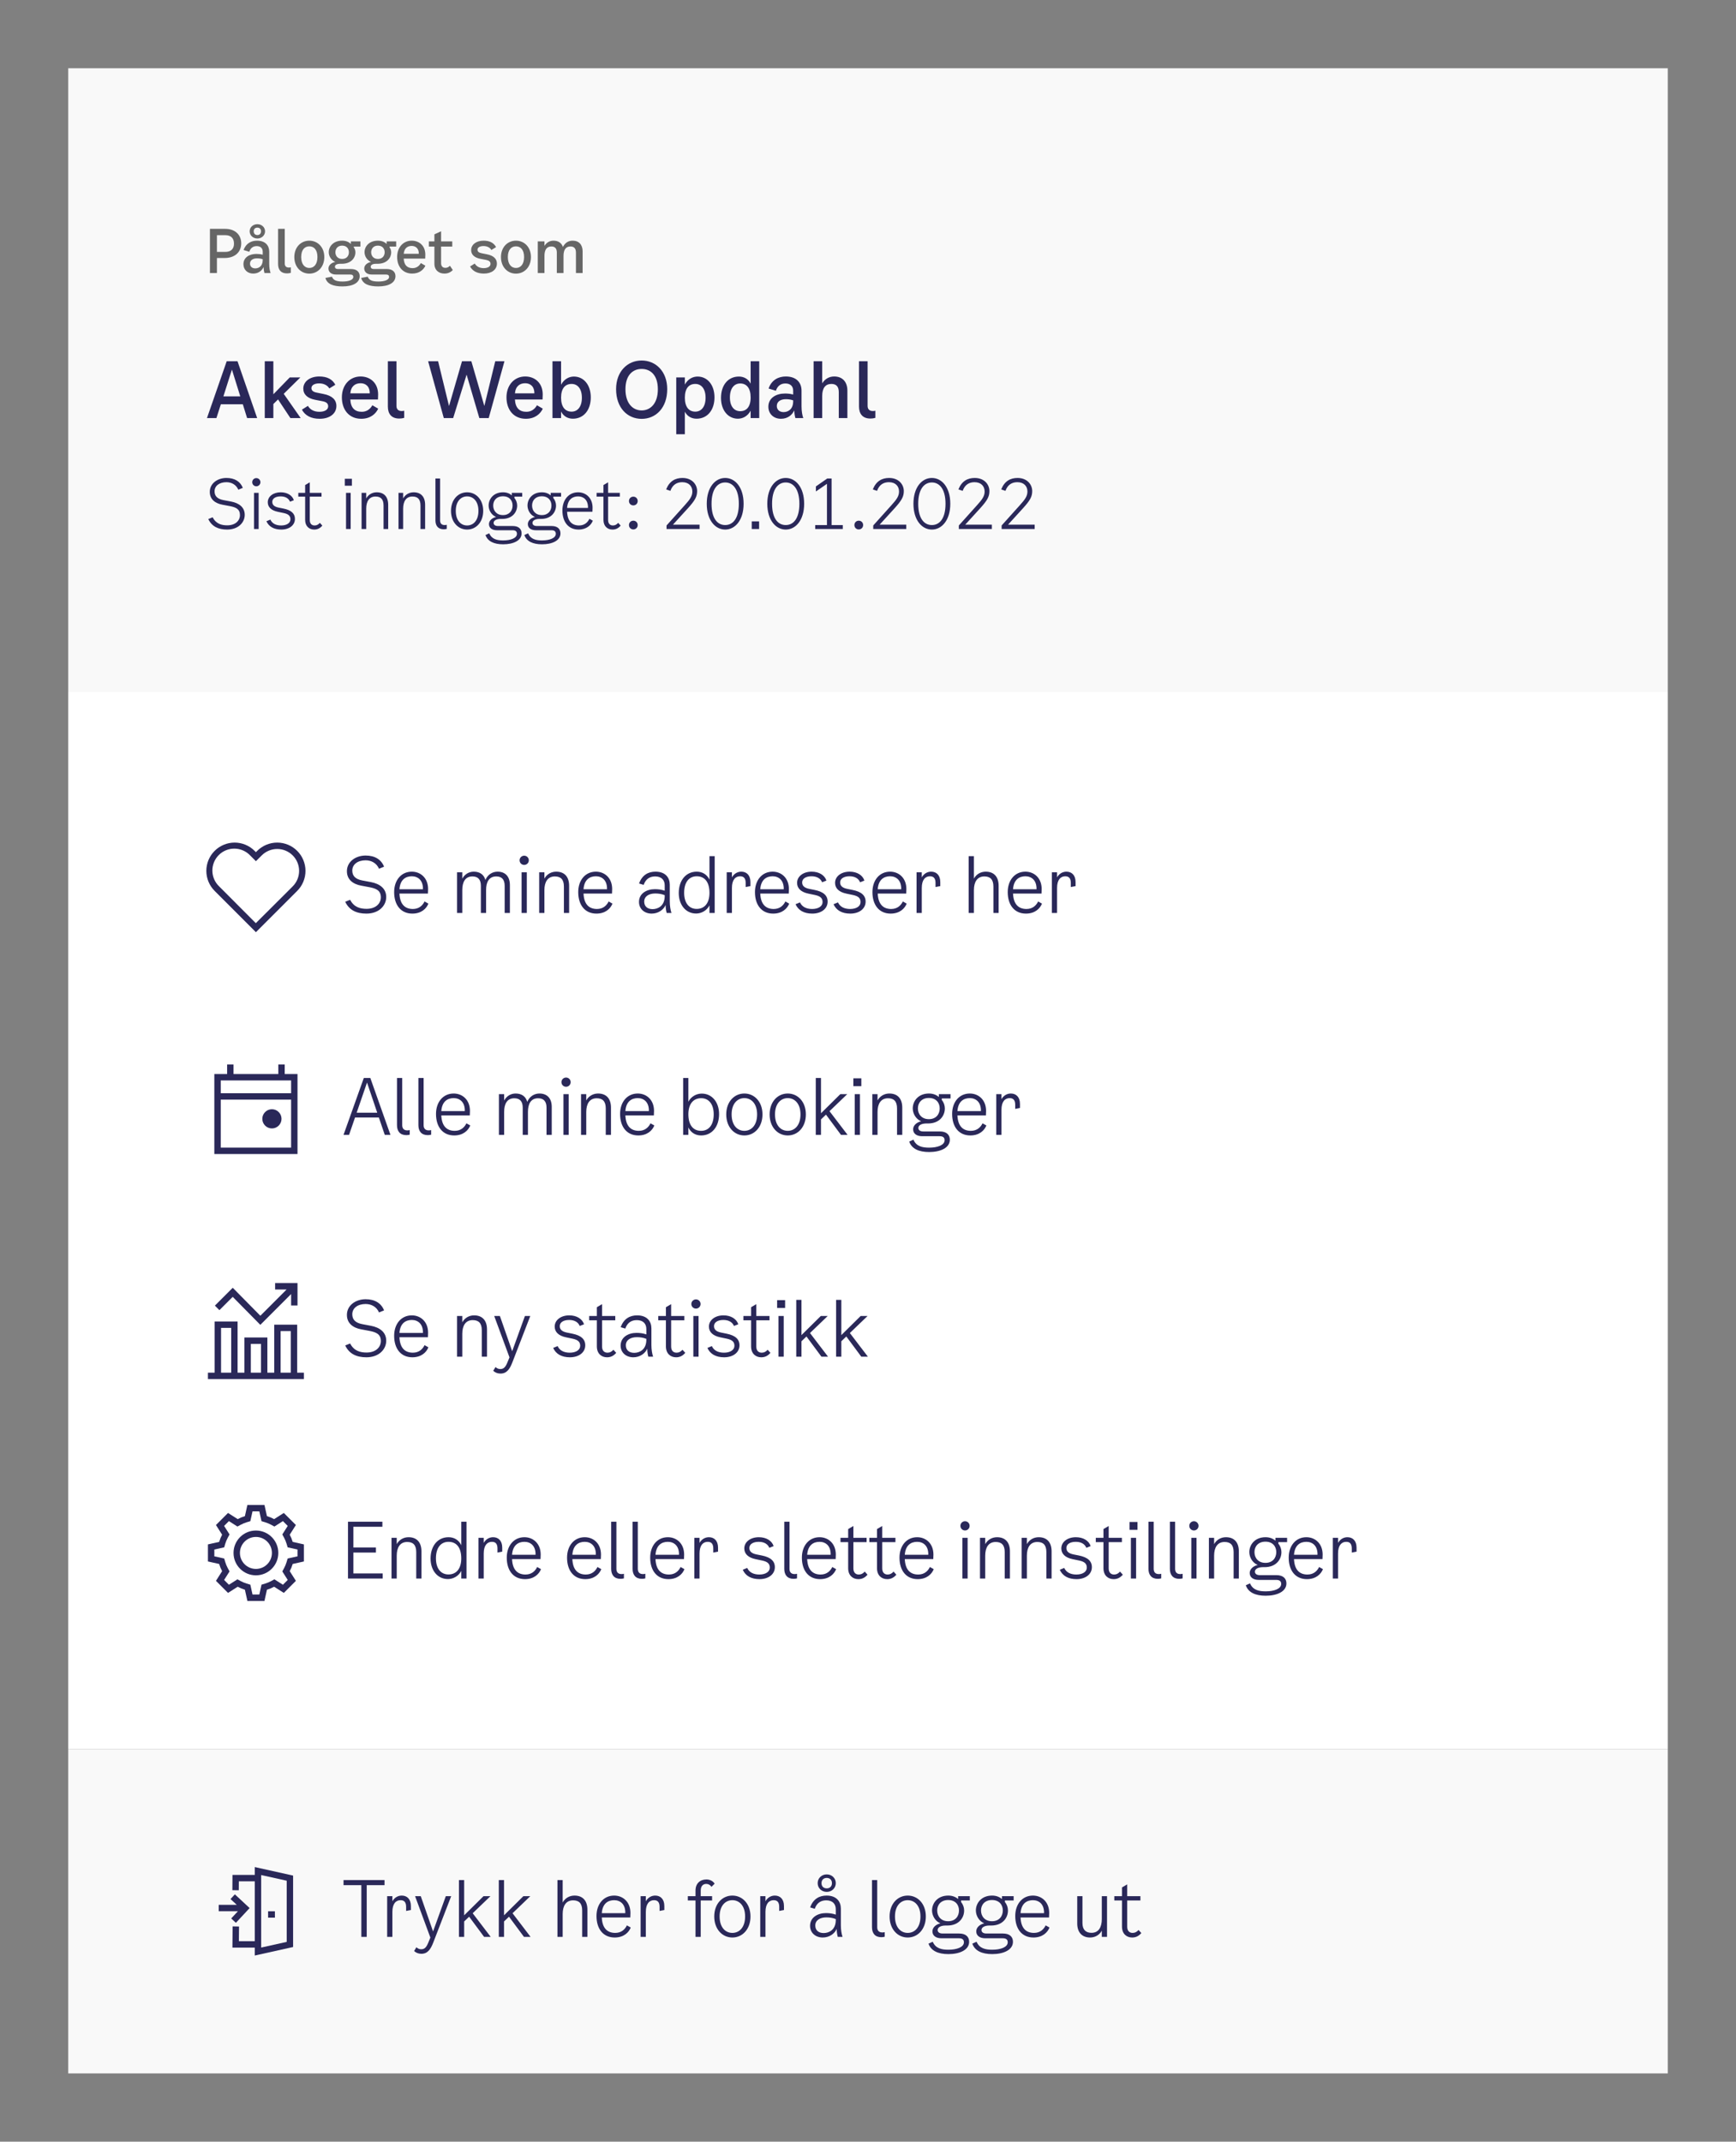
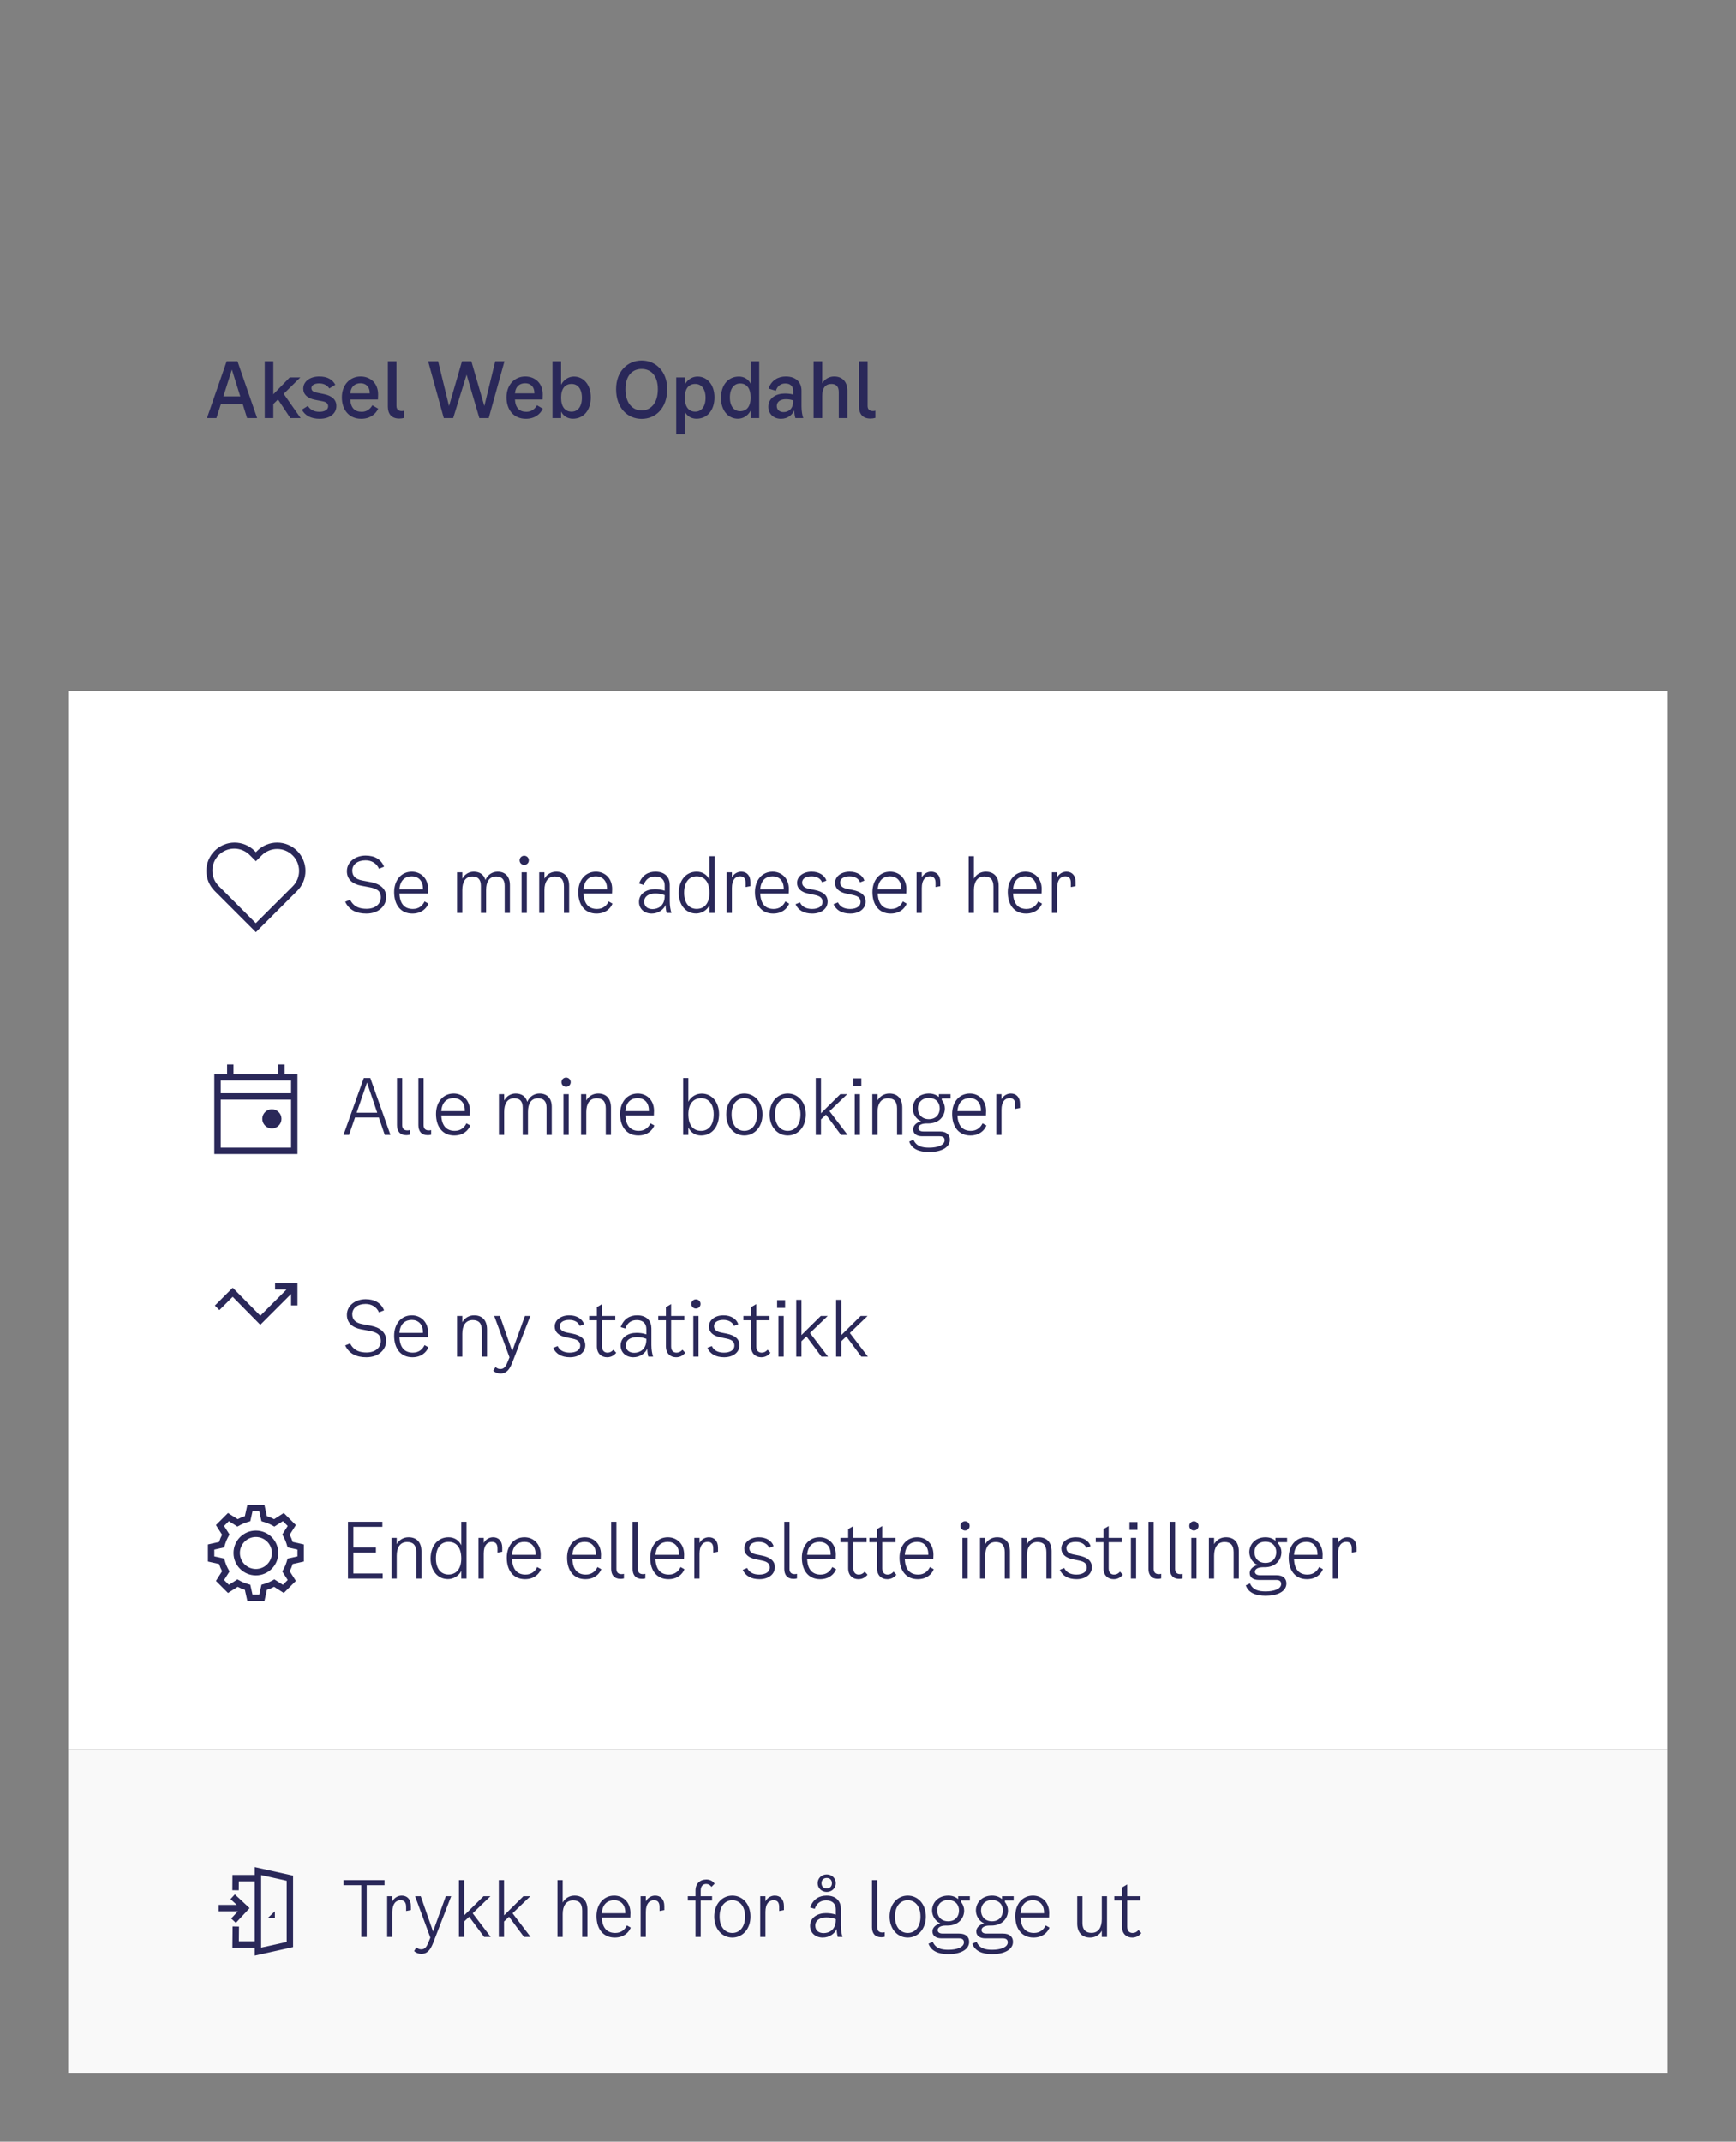
<svg xmlns="http://www.w3.org/2000/svg" width="407" height="502" viewBox="0 0 407 502" fill="none">
  <rect x="0" y="0" width="407" height="502" fill="#808080" stroke="none" />
-   <rect width="375" height="146" transform="translate(16 16)" fill="#F9F9F9" />
-   <path d="M52.774 53.64C55.112 53.64 56.554 55.012 56.554 57.056C56.554 59.1 55.042 60.472 52.69 60.472H50.856V64H49.218V53.64H52.774ZM52.83 59.044C54.118 59.044 54.86 58.358 54.86 57.112C54.86 55.81 54.118 55.124 52.816 55.124H50.856V59.044H52.83ZM60.335 55.908C59.355 55.908 58.529 55.194 58.529 54.214C58.529 53.248 59.355 52.548 60.335 52.548C61.329 52.548 62.141 53.248 62.141 54.214C62.141 55.194 61.329 55.908 60.335 55.908ZM60.335 53.36C59.845 53.36 59.481 53.64 59.481 54.214C59.481 54.788 59.845 55.096 60.335 55.096C60.825 55.096 61.189 54.788 61.189 54.214C61.189 53.64 60.825 53.36 60.335 53.36ZM63.443 64H62.001C61.889 63.622 61.819 63.174 61.791 62.6C61.441 63.37 60.657 64.126 59.369 64.126C58.025 64.126 57.073 63.216 57.073 61.928C57.073 60.318 58.501 59.52 60.097 59.52C60.601 59.52 61.077 59.562 61.595 59.702V59.002C61.595 58.204 61.091 57.686 60.181 57.686C59.327 57.686 58.725 58.148 58.445 59.016L57.115 58.61C57.647 57.042 58.921 56.412 60.251 56.412C62.225 56.412 63.121 57.574 63.121 58.988V61.858C63.121 62.74 63.261 63.524 63.443 64ZM61.595 60.934V60.766C61.147 60.612 60.713 60.556 60.251 60.556C59.327 60.556 58.613 60.976 58.613 61.788C58.613 62.474 59.103 62.908 59.845 62.908C60.601 62.908 61.595 62.46 61.595 60.934ZM68.177 63.958C67.883 64.042 67.589 64.084 67.281 64.084C65.867 64.084 65.195 63.244 65.195 61.886V53.64H66.763V61.774C66.763 62.418 67.141 62.712 67.715 62.712C67.855 62.712 68.009 62.698 68.177 62.656V63.958ZM72.518 64.14C70.586 64.14 69.004 62.628 69.004 60.248C69.004 57.924 70.572 56.412 72.518 56.412C74.464 56.412 76.032 57.924 76.032 60.248C76.032 62.628 74.45 64.14 72.518 64.14ZM72.518 62.81C73.568 62.81 74.422 61.998 74.422 60.248C74.422 58.484 73.554 57.742 72.518 57.742C71.482 57.742 70.614 58.484 70.614 60.248C70.614 61.998 71.482 62.81 72.518 62.81ZM84.499 57.798H82.945V57.966C83.197 58.316 83.323 58.722 83.323 59.142C83.323 60.486 82.287 61.83 80.131 61.83H79.767C79.011 61.83 78.521 62.082 78.521 62.53C78.521 62.838 78.759 63.062 79.235 63.062H82.329C83.603 63.062 84.331 63.72 84.331 64.728C84.331 66.254 82.777 67.136 80.299 67.136C78.129 67.136 76.673 66.59 76.295 65.148L77.821 64.854C78.171 65.75 78.983 65.988 80.341 65.988C81.797 65.988 82.833 65.596 82.833 64.91C82.833 64.588 82.651 64.35 82.147 64.35H78.773C77.611 64.35 77.009 63.72 77.009 62.936C77.009 62.18 77.681 61.578 78.605 61.396C77.583 60.948 77.079 59.996 77.079 59.1C77.079 57.77 78.157 56.412 80.215 56.412C81.125 56.412 81.839 56.734 82.259 57.196V56.58H84.499V57.798ZM80.215 60.696C81.293 60.696 81.797 59.94 81.797 59.128C81.797 58.316 81.293 57.574 80.215 57.574C79.151 57.574 78.633 58.316 78.633 59.128C78.633 59.94 79.151 60.696 80.215 60.696ZM92.885 57.798H91.331V57.966C91.583 58.316 91.709 58.722 91.709 59.142C91.709 60.486 90.673 61.83 88.517 61.83H88.153C87.397 61.83 86.907 62.082 86.907 62.53C86.907 62.838 87.145 63.062 87.621 63.062H90.715C91.989 63.062 92.717 63.72 92.717 64.728C92.717 66.254 91.163 67.136 88.685 67.136C86.515 67.136 85.059 66.59 84.681 65.148L86.207 64.854C86.557 65.75 87.369 65.988 88.727 65.988C90.183 65.988 91.219 65.596 91.219 64.91C91.219 64.588 91.037 64.35 90.533 64.35H87.159C85.997 64.35 85.395 63.72 85.395 62.936C85.395 62.18 86.067 61.578 86.991 61.396C85.969 60.948 85.465 59.996 85.465 59.1C85.465 57.77 86.543 56.412 88.601 56.412C89.511 56.412 90.225 56.734 90.645 57.196V56.58H92.885V57.798ZM88.601 60.696C89.679 60.696 90.183 59.94 90.183 59.128C90.183 58.316 89.679 57.574 88.601 57.574C87.537 57.574 87.019 58.316 87.019 59.128C87.019 59.94 87.537 60.696 88.601 60.696ZM98.667 61.662L99.731 62.278C99.311 63.202 98.331 64.126 96.637 64.126C94.439 64.126 93.109 62.502 93.109 60.22C93.109 57.966 94.551 56.412 96.525 56.412C98.275 56.412 99.717 57.588 99.717 59.688L99.689 60.612H94.649C94.733 62.18 95.503 62.852 96.735 62.852C97.645 62.852 98.275 62.362 98.667 61.662ZM96.525 57.644C95.573 57.644 94.775 58.148 94.649 59.492H98.191C98.205 58.176 97.393 57.644 96.525 57.644ZM103.414 61.704C103.414 62.53 103.918 62.782 104.436 62.782C104.842 62.782 105.164 62.614 105.486 62.292L106.158 63.3C105.598 63.86 104.982 64.126 104.184 64.126C102.896 64.126 101.846 63.342 101.846 61.802V57.798H100.544V56.58H101.846V54.928L103.414 54.214V56.58H106.032V57.798H103.414V61.704ZM110.462 58.624C110.462 57.364 111.624 56.412 113.374 56.412C114.816 56.412 115.782 56.93 116.3 57.924L115.208 58.596C114.872 58.022 114.2 57.672 113.36 57.672C112.52 57.672 111.946 57.994 111.946 58.526C111.946 58.96 112.24 59.226 112.898 59.352L114.144 59.604C115.712 59.912 116.496 60.654 116.496 61.788C116.496 63.188 115.278 64.126 113.444 64.126C111.89 64.126 110.784 63.538 110.21 62.46L111.302 61.774C111.708 62.46 112.422 62.852 113.402 62.852C114.354 62.852 114.998 62.474 114.998 61.858C114.998 61.354 114.69 61.074 114.004 60.934L112.632 60.668C111.232 60.402 110.462 59.688 110.462 58.624ZM120.965 64.14C119.033 64.14 117.451 62.628 117.451 60.248C117.451 57.924 119.019 56.412 120.965 56.412C122.911 56.412 124.479 57.924 124.479 60.248C124.479 62.628 122.897 64.14 120.965 64.14ZM120.965 62.81C122.015 62.81 122.869 61.998 122.869 60.248C122.869 58.484 122.001 57.742 120.965 57.742C119.929 57.742 119.061 58.484 119.061 60.248C119.061 61.998 119.929 62.81 120.965 62.81ZM134.256 56.412C135.74 56.412 136.594 57.378 136.594 58.932V64H135.026V59.198C135.026 58.218 134.564 57.77 133.752 57.77C132.66 57.77 132.114 58.526 132.114 59.982V64H130.546V59.198C130.546 58.218 130.084 57.77 129.272 57.77C128.194 57.77 127.648 58.526 127.648 59.982V64H126.08V56.58H127.648V57.63C128.152 56.832 128.88 56.412 129.776 56.412C130.91 56.412 131.652 56.958 131.974 57.882C132.478 56.902 133.262 56.412 134.256 56.412Z" fill="#666666" />
  <path d="M57.936 98L56.928 94.76H51.78L50.736 98H48.522L53.148 84.68H55.686L60.294 98H57.936ZM52.374 92.906H56.334L54.372 86.624L52.374 92.906ZM68.085 98L65.186 93.626L64.088 94.706V98H62.072V84.68H64.088V92.42L67.941 88.46H70.424L66.519 92.312L70.496 98H68.085ZM71.107 91.088C71.107 89.468 72.601 88.244 74.851 88.244C76.705 88.244 77.947 88.91 78.613 90.188L77.209 91.052C76.777 90.314 75.913 89.864 74.833 89.864C73.753 89.864 73.015 90.278 73.015 90.962C73.015 91.52 73.393 91.862 74.239 92.024L75.841 92.348C77.857 92.744 78.865 93.698 78.865 95.156C78.865 96.956 77.299 98.162 74.941 98.162C72.943 98.162 71.521 97.406 70.783 96.02L72.187 95.138C72.709 96.02 73.627 96.524 74.887 96.524C76.111 96.524 76.939 96.038 76.939 95.246C76.939 94.598 76.543 94.238 75.661 94.058L73.897 93.716C72.097 93.374 71.107 92.456 71.107 91.088ZM87.297 94.994L88.665 95.786C88.125 96.974 86.865 98.162 84.687 98.162C81.861 98.162 80.151 96.074 80.151 93.14C80.151 90.242 82.005 88.244 84.543 88.244C86.793 88.244 88.647 89.756 88.647 92.456L88.611 93.644H82.131C82.239 95.66 83.229 96.524 84.813 96.524C85.983 96.524 86.793 95.894 87.297 94.994ZM84.543 89.828C83.319 89.828 82.293 90.476 82.131 92.204H86.685C86.703 90.512 85.659 89.828 84.543 89.828ZM94.767 97.946C94.389 98.054 94.011 98.108 93.615 98.108C91.797 98.108 90.933 97.028 90.933 95.282V84.68H92.949V95.138C92.949 95.966 93.435 96.344 94.173 96.344C94.353 96.344 94.551 96.326 94.767 96.272V97.946ZM116.107 84.68H118.267L114.577 98H112.381L109.393 87.812L106.243 98H104.047L100.375 84.68H102.715L105.271 95.174L108.313 84.68H110.509L113.551 95.156L116.107 84.68ZM125.889 94.994L127.257 95.786C126.717 96.974 125.457 98.162 123.279 98.162C120.453 98.162 118.743 96.074 118.743 93.14C118.743 90.242 120.597 88.244 123.135 88.244C125.385 88.244 127.239 89.756 127.239 92.456L127.203 93.644H120.723C120.831 95.66 121.821 96.524 123.405 96.524C124.575 96.524 125.385 95.894 125.889 94.994ZM123.135 89.828C121.911 89.828 120.885 90.476 120.723 92.204H125.277C125.295 90.512 124.251 89.828 123.135 89.828ZM134.548 88.262C136.852 88.262 138.508 90.224 138.508 93.14C138.508 96.128 136.834 98.144 134.314 98.144C133.216 98.144 132.154 97.658 131.542 96.47V98H129.526V84.68H131.542V90.17C132.28 88.82 133.45 88.262 134.548 88.262ZM134.008 96.488C135.394 96.488 136.42 95.372 136.42 93.23C136.42 91.088 135.394 89.99 134.008 89.99C132.532 89.99 131.542 90.998 131.542 93.212C131.542 95.426 132.532 96.488 134.008 96.488ZM150.434 98.18C147.122 98.18 144.44 95.624 144.44 91.214C144.44 87.056 147.122 84.5 150.434 84.5C153.746 84.5 156.428 87.056 156.428 91.214C156.428 95.624 153.746 98.18 150.434 98.18ZM150.434 96.2C152.486 96.2 154.232 94.598 154.232 91.232C154.232 87.956 152.54 86.48 150.434 86.48C148.328 86.48 146.636 87.956 146.636 91.232C146.636 94.598 148.382 96.2 150.434 96.2ZM163.549 88.262C165.853 88.262 167.509 90.224 167.509 93.14C167.509 96.128 165.835 98.144 163.315 98.144C162.235 98.144 161.173 97.676 160.561 96.506V101.78H158.545V88.46H160.561V90.134C161.299 88.802 162.451 88.262 163.549 88.262ZM163.009 96.488C164.395 96.488 165.421 95.372 165.421 93.23C165.421 91.088 164.395 89.99 163.009 89.99C161.533 89.99 160.561 90.998 160.561 93.212C160.561 95.426 161.533 96.488 163.009 96.488ZM175.984 84.68H178V98H175.984V96.272C175.246 97.604 174.094 98.144 172.996 98.144C170.692 98.144 169.036 96.164 169.036 93.266C169.036 90.26 170.71 88.262 173.23 88.262C174.31 88.262 175.39 88.748 175.984 89.918V84.68ZM173.536 96.38C174.994 96.38 175.984 95.39 175.984 93.158C175.984 90.944 175.012 89.882 173.536 89.882C172.15 89.882 171.124 90.998 171.124 93.158C171.124 95.3 172.15 96.38 173.536 96.38ZM188.331 98H186.477C186.333 97.514 186.243 96.938 186.207 96.2C185.757 97.19 184.749 98.162 183.093 98.162C181.365 98.162 180.141 96.992 180.141 95.336C180.141 93.266 181.977 92.24 184.029 92.24C184.677 92.24 185.289 92.294 185.955 92.474V91.574C185.955 90.548 185.307 89.882 184.137 89.882C183.039 89.882 182.265 90.476 181.905 91.592L180.195 91.07C180.879 89.054 182.517 88.244 184.227 88.244C186.765 88.244 187.917 89.738 187.917 91.556V95.246C187.917 96.38 188.097 97.388 188.331 98ZM185.955 94.058V93.842C185.379 93.644 184.821 93.572 184.227 93.572C183.039 93.572 182.121 94.112 182.121 95.156C182.121 96.038 182.751 96.596 183.705 96.596C184.677 96.596 185.955 96.02 185.955 94.058ZM195.57 88.244C197.514 88.244 198.666 89.504 198.666 91.574V98H196.65V91.898C196.65 90.584 196.02 89.99 194.922 89.99C193.5 89.99 192.762 90.98 192.762 92.834V98H190.746V84.68H192.762V89.846C193.41 88.82 194.382 88.244 195.57 88.244ZM205.226 97.946C204.848 98.054 204.47 98.108 204.074 98.108C202.256 98.108 201.392 97.028 201.392 95.282V84.68H203.408V95.138C203.408 95.966 203.894 96.344 204.632 96.344C204.812 96.344 205.01 96.326 205.226 96.272V97.946Z" fill="#2A2859" />
-   <path d="M49.184 115.296C49.184 113.312 50.992 112.032 53.088 112.032C55.024 112.032 56.336 112.864 56.928 114.352L55.872 114.784C55.392 113.648 54.32 113.024 53.088 113.024C51.456 113.024 50.304 113.856 50.304 115.168C50.304 116.272 50.96 116.944 52.352 117.216L54.208 117.568C56.032 117.92 57.376 118.896 57.376 120.672C57.376 122.496 55.84 124.128 53.248 124.128C51.2 124.128 49.664 123.424 48.832 121.664L49.856 121.248C50.656 122.816 51.984 123.136 53.28 123.136C55.216 123.136 56.256 122.016 56.256 120.736C56.256 119.312 55.296 118.896 53.856 118.624L52.16 118.304C50.512 118 49.184 117.088 49.184 115.296ZM60.095 113.984C59.567 113.984 59.135 113.568 59.135 113.024C59.135 112.48 59.567 112.064 60.095 112.064C60.623 112.064 61.055 112.48 61.055 113.024C61.055 113.568 60.623 113.984 60.095 113.984ZM59.551 124V115.52H60.639V124H59.551ZM62.779 117.728C62.779 116.384 64.043 115.392 65.819 115.392C67.355 115.392 68.539 116.128 68.891 117.248L67.995 117.6C67.659 116.784 66.875 116.352 65.787 116.352C64.603 116.352 63.835 116.848 63.835 117.632C63.835 118.336 64.299 118.768 65.307 118.976L66.427 119.2C68.283 119.568 69.147 120.368 69.147 121.632C69.147 123.104 67.835 124.128 65.947 124.128C64.235 124.128 63.035 123.456 62.459 122.176L63.387 121.792C63.787 122.688 64.667 123.168 65.915 123.168C67.227 123.168 68.091 122.592 68.091 121.728C68.091 120.928 67.643 120.496 66.523 120.256L65.147 119.968C63.595 119.648 62.779 118.864 62.779 117.728ZM72.628 121.888C72.628 122.88 73.22 123.168 73.748 123.168C74.26 123.168 74.596 122.976 74.996 122.56L75.572 123.2C75.012 123.856 74.404 124.128 73.652 124.128C72.5 124.128 71.54 123.36 71.54 121.856V116.416H69.94V115.52H71.54V113.696L72.628 113.056V115.52H75.38V116.416H72.628V121.888ZM80.838 112.224H82.502V113.856H80.838V112.224ZM81.126 124V115.52H82.214V124H81.126ZM88.322 115.392C90.018 115.392 91.01 116.432 91.01 118.336V124H89.922V118.496C89.922 116.96 89.218 116.384 88.034 116.384C86.546 116.384 85.858 117.536 85.858 119.232V124H84.77V115.52H85.858V116.832C86.37 115.904 87.298 115.392 88.322 115.392ZM96.981 115.392C98.677 115.392 99.669 116.432 99.669 118.336V124H98.581V118.496C98.581 116.96 97.877 116.384 96.693 116.384C95.205 116.384 94.517 117.536 94.517 119.232V124H93.429V115.52H94.517V116.832C95.029 115.904 95.957 115.392 96.981 115.392ZM104.745 123.968C104.489 124.032 104.281 124.064 104.041 124.064C102.713 124.064 102.089 123.232 102.089 121.984V112.16H103.177V121.984C103.177 122.704 103.561 123.072 104.233 123.072C104.409 123.072 104.585 123.056 104.745 123.008V123.968ZM109.511 124.128C107.415 124.128 105.735 122.4 105.735 119.744C105.735 117.12 107.399 115.392 109.511 115.392C111.623 115.392 113.287 117.12 113.287 119.744C113.287 122.4 111.607 124.128 109.511 124.128ZM109.511 123.168C110.967 123.168 112.167 122.016 112.167 119.744C112.167 117.488 110.951 116.352 109.511 116.352C108.071 116.352 106.855 117.488 106.855 119.744C106.855 122.016 108.055 123.168 109.511 123.168ZM122.43 116.416H120.606V116.72C121.022 117.232 121.246 117.872 121.246 118.496C121.246 120.048 120.126 121.632 117.742 121.632H117.374C116.414 121.632 115.726 122 115.726 122.56C115.726 122.992 116.062 123.296 116.766 123.296H120.206C121.582 123.296 122.286 123.968 122.286 125.024C122.286 126.704 120.35 127.584 117.966 127.584C115.822 127.584 114.334 126.896 113.822 125.408L114.702 125.008C115.294 126.4 116.542 126.672 117.966 126.672C119.726 126.672 121.198 126.144 121.198 125.12C121.198 124.64 120.942 124.288 120.174 124.288H116.526C115.342 124.288 114.638 123.728 114.638 122.848C114.638 122.096 115.262 121.44 116.302 121.168C115.182 120.72 114.558 119.536 114.558 118.496C114.558 116.976 115.694 115.392 117.934 115.392C118.814 115.392 119.486 115.68 119.998 116.112V115.52H122.43V116.416ZM117.918 120.736C119.422 120.736 120.174 119.696 120.174 118.496C120.174 117.312 119.422 116.32 117.918 116.32C116.398 116.32 115.63 117.328 115.63 118.496C115.63 119.68 116.398 120.736 117.918 120.736ZM131.542 116.416H129.718V116.72C130.134 117.232 130.358 117.872 130.358 118.496C130.358 120.048 129.238 121.632 126.854 121.632H126.486C125.526 121.632 124.838 122 124.838 122.56C124.838 122.992 125.174 123.296 125.878 123.296H129.318C130.694 123.296 131.398 123.968 131.398 125.024C131.398 126.704 129.462 127.584 127.078 127.584C124.934 127.584 123.446 126.896 122.934 125.408L123.814 125.008C124.406 126.4 125.654 126.672 127.078 126.672C128.838 126.672 130.31 126.144 130.31 125.12C130.31 124.64 130.054 124.288 129.286 124.288H125.638C124.454 124.288 123.75 123.728 123.75 122.848C123.75 122.096 124.374 121.44 125.414 121.168C124.294 120.72 123.67 119.536 123.67 118.496C123.67 116.976 124.806 115.392 127.046 115.392C127.926 115.392 128.598 115.68 129.11 116.112V115.52H131.542V116.416ZM127.03 120.736C128.534 120.736 129.286 119.696 129.286 118.496C129.286 117.312 128.534 116.32 127.03 116.32C125.51 116.32 124.742 117.328 124.742 118.496C124.742 119.68 125.51 120.736 127.03 120.736ZM138.19 121.6L138.99 122.048C138.59 123.072 137.534 124.128 135.646 124.128C133.262 124.128 131.854 122.352 131.854 119.648C131.854 117.168 133.326 115.392 135.534 115.392C137.358 115.392 138.926 116.704 138.926 119.008L138.894 119.952H132.958C133.054 122.208 134.126 123.168 135.758 123.168C137.038 123.168 137.79 122.432 138.19 121.6ZM135.534 116.352C134.254 116.352 133.102 117.04 132.958 119.056H137.854C137.902 117.152 136.782 116.352 135.534 116.352ZM142.566 121.888C142.566 122.88 143.158 123.168 143.686 123.168C144.198 123.168 144.534 122.976 144.934 122.56L145.51 123.2C144.95 123.856 144.342 124.128 143.59 124.128C142.438 124.128 141.478 123.36 141.478 121.856V116.416H139.878V115.52H141.478V113.696L142.566 113.056V115.52H145.318V116.416H142.566V121.888ZM148.482 118.464C147.906 118.464 147.458 118.032 147.458 117.44C147.458 116.848 147.906 116.416 148.482 116.416C149.058 116.416 149.506 116.848 149.506 117.44C149.506 118.032 149.058 118.464 148.482 118.464ZM148.482 124.096C147.906 124.096 147.458 123.664 147.458 123.072C147.458 122.48 147.906 122.048 148.482 122.048C149.058 122.048 149.506 122.48 149.506 123.072C149.506 123.664 149.058 124.096 148.482 124.096ZM157.775 122.976H164.015V124H156.271V123.168L160.527 118.432C161.791 117.04 162.319 116.272 162.319 115.2C162.319 114 161.519 113.024 159.951 113.024C158.735 113.024 157.695 113.568 157.167 115.056L156.175 114.72C156.943 112.768 158.319 112.032 159.999 112.032C162.287 112.032 163.439 113.6 163.439 115.104C163.439 116.416 162.943 117.296 161.279 119.136L157.775 122.976ZM170.017 124.128C167.681 124.128 165.697 121.92 165.697 118.08C165.697 114.24 167.665 112.032 170.017 112.032C172.369 112.032 174.337 114.24 174.337 118.08C174.337 121.92 172.353 124.128 170.017 124.128ZM170.017 123.072C171.777 123.072 173.217 121.616 173.217 118.08C173.217 114.624 171.793 113.088 170.017 113.088C168.241 113.088 166.817 114.624 166.817 118.08C166.817 121.616 168.257 123.072 170.017 123.072ZM176.243 122.208H177.971V124H176.243V122.208ZM184.211 124.128C181.875 124.128 179.891 121.92 179.891 118.08C179.891 114.24 181.859 112.032 184.211 112.032C186.563 112.032 188.531 114.24 188.531 118.08C188.531 121.92 186.547 124.128 184.211 124.128ZM184.211 123.072C185.971 123.072 187.411 121.616 187.411 118.08C187.411 114.624 185.987 113.088 184.211 113.088C182.435 113.088 181.011 114.624 181.011 118.08C181.011 121.616 182.451 123.072 184.211 123.072ZM194.965 123.072H197.589V124H191.125V123.072H193.877V113.408L191.285 115.2V114.016L193.941 112.16H194.965V123.072ZM201.335 124.096C200.759 124.096 200.311 123.664 200.311 123.072C200.311 122.48 200.759 122.048 201.335 122.048C201.911 122.048 202.359 122.48 202.359 123.072C202.359 123.664 201.911 124.096 201.335 124.096ZM206.231 122.976H212.471V124H204.727V123.168L208.983 118.432C210.247 117.04 210.775 116.272 210.775 115.2C210.775 114 209.975 113.024 208.407 113.024C207.191 113.024 206.151 113.568 205.623 115.056L204.631 114.72C205.399 112.768 206.775 112.032 208.455 112.032C210.743 112.032 211.895 113.6 211.895 115.104C211.895 116.416 211.399 117.296 209.735 119.136L206.231 122.976ZM218.473 124.128C216.137 124.128 214.153 121.92 214.153 118.08C214.153 114.24 216.121 112.032 218.473 112.032C220.825 112.032 222.793 114.24 222.793 118.08C222.793 121.92 220.809 124.128 218.473 124.128ZM218.473 123.072C220.233 123.072 221.673 121.616 221.673 118.08C221.673 114.624 220.249 113.088 218.473 113.088C216.697 113.088 215.273 114.624 215.273 118.08C215.273 121.616 216.713 123.072 218.473 123.072ZM226.299 122.976H232.539V124H224.795V123.168L229.051 118.432C230.315 117.04 230.843 116.272 230.843 115.2C230.843 114 230.043 113.024 228.475 113.024C227.259 113.024 226.219 113.568 225.691 115.056L224.699 114.72C225.467 112.768 226.843 112.032 228.523 112.032C230.811 112.032 231.963 113.6 231.963 115.104C231.963 116.416 231.467 117.296 229.803 119.136L226.299 122.976ZM236.334 122.976H242.574V124H234.83V123.168L239.086 118.432C240.35 117.04 240.878 116.272 240.878 115.2C240.878 114 240.078 113.024 238.51 113.024C237.294 113.024 236.254 113.568 235.726 115.056L234.734 114.72C235.502 112.768 236.878 112.032 238.558 112.032C240.846 112.032 241.998 113.6 241.998 115.104C241.998 116.416 241.502 117.296 239.838 119.136L236.334 122.976Z" fill="#2A2859" />
  <rect width="375" height="248" transform="translate(16 162)" fill="white" />
  <path d="M68.578 209.922L69.68 208.819C70.924 207.575 71.622 205.888 71.621 204.129C71.62 202.37 70.921 200.684 69.677 199.441C68.433 198.197 66.746 197.499 64.987 197.5C63.228 197.501 61.541 198.2 60.298 199.444L59.998 199.744L59.698 199.444C59.083 198.828 58.352 198.339 57.547 198.006C56.743 197.672 55.88 197.5 55.009 197.5C54.139 197.5 53.276 197.671 52.471 198.004C51.667 198.337 50.935 198.825 50.319 199.441C49.703 200.056 49.214 200.787 48.881 201.591C48.547 202.396 48.375 203.258 48.375 204.129C48.375 205 48.546 205.862 48.879 206.667C49.212 207.472 49.7 208.203 50.316 208.819L51.681 210.184L58.941 217.444L59.998 218.502L60.793 217.707L68.578 209.922ZM60.373 215.989L59.975 216.387L52.738 209.127L51.373 207.762C50.879 207.289 50.484 206.721 50.212 206.093C49.94 205.466 49.797 204.79 49.789 204.106C49.782 203.421 49.912 202.743 50.17 202.109C50.429 201.476 50.812 200.9 51.296 200.417C51.78 199.933 52.356 199.551 52.989 199.293C53.623 199.035 54.302 198.906 54.986 198.914C55.67 198.922 56.346 199.067 56.973 199.339C57.601 199.612 58.168 200.007 58.641 200.502L59.998 201.859L61.363 200.502C62.326 199.539 63.632 198.998 64.993 198.998C66.355 198.998 67.66 199.539 68.623 200.502C69.586 201.465 70.127 202.77 70.127 204.132C70.127 205.493 69.586 206.799 68.623 207.762L67.258 209.127L66.861 209.524L60.373 215.989Z" fill="#2A2859" />
  <path d="M81.332 204.208C81.332 201.976 83.366 200.536 85.724 200.536C87.902 200.536 89.378 201.472 90.044 203.146L88.856 203.632C88.316 202.354 87.11 201.652 85.724 201.652C83.888 201.652 82.592 202.588 82.592 204.064C82.592 205.306 83.33 206.062 84.896 206.368L86.984 206.764C89.036 207.16 90.548 208.258 90.548 210.256C90.548 212.308 88.82 214.144 85.904 214.144C83.6 214.144 81.872 213.352 80.936 211.372L82.088 210.904C82.988 212.668 84.482 213.028 85.94 213.028C88.118 213.028 89.288 211.768 89.288 210.328C89.288 208.726 88.208 208.258 86.588 207.952L84.68 207.592C82.826 207.25 81.332 206.224 81.332 204.208ZM99.536 211.3L100.436 211.804C99.986 212.956 98.798 214.144 96.674 214.144C93.992 214.144 92.408 212.146 92.408 209.104C92.408 206.314 94.064 204.316 96.548 204.316C98.6 204.316 100.364 205.792 100.364 208.384L100.328 209.446H93.65C93.758 211.984 94.964 213.064 96.8 213.064C98.24 213.064 99.086 212.236 99.536 211.3ZM96.548 205.396C95.108 205.396 93.812 206.17 93.65 208.438H99.158C99.212 206.296 97.952 205.396 96.548 205.396ZM116.661 204.316C118.479 204.316 119.541 205.468 119.541 207.448V214H118.317V207.628C118.317 206.08 117.579 205.432 116.337 205.432C114.663 205.432 113.961 206.728 113.961 208.636V214H112.737V207.628C112.737 206.08 111.999 205.432 110.757 205.432C109.083 205.432 108.381 206.728 108.381 208.636V214H107.157V204.46H108.381V205.954C108.957 204.892 109.965 204.316 111.081 204.316C112.503 204.316 113.457 205.018 113.799 206.26C114.339 205 115.437 204.316 116.661 204.316ZM122.897 202.732C122.303 202.732 121.817 202.264 121.817 201.652C121.817 201.04 122.303 200.572 122.897 200.572C123.491 200.572 123.977 201.04 123.977 201.652C123.977 202.264 123.491 202.732 122.897 202.732ZM122.285 214V204.46H123.509V214H122.285ZM130.405 204.316C132.313 204.316 133.429 205.486 133.429 207.628V214H132.205V207.808C132.205 206.08 131.413 205.432 130.081 205.432C128.407 205.432 127.633 206.728 127.633 208.636V214H126.409V204.46H127.633V205.936C128.209 204.892 129.253 204.316 130.405 204.316ZM142.692 211.3L143.592 211.804C143.142 212.956 141.954 214.144 139.83 214.144C137.148 214.144 135.564 212.146 135.564 209.104C135.564 206.314 137.22 204.316 139.704 204.316C141.756 204.316 143.52 205.792 143.52 208.384L143.484 209.446H136.806C136.914 211.984 138.12 213.064 139.956 213.064C141.396 213.064 142.242 212.236 142.692 211.3ZM139.704 205.396C138.264 205.396 136.968 206.17 136.806 208.438H142.314C142.368 206.296 141.108 205.396 139.704 205.396ZM157.423 214H156.307C156.163 213.478 156.055 212.848 156.055 212.128C155.569 213.244 154.327 214.144 152.779 214.144C151.087 214.144 149.809 213.046 149.809 211.408C149.809 209.446 151.573 208.42 153.535 208.42C154.309 208.42 155.065 208.51 155.839 208.78V207.52C155.839 206.278 155.083 205.432 153.607 205.432C152.419 205.432 151.411 205.954 150.907 207.412L149.827 207.088C150.547 205.072 152.005 204.316 153.679 204.316C156.037 204.316 157.027 205.738 157.027 207.376V211.3C157.027 212.38 157.207 213.352 157.423 214ZM155.839 210.04V209.824C155.101 209.518 154.345 209.428 153.607 209.428C152.167 209.428 151.033 210.076 151.033 211.336C151.033 212.488 151.843 213.1 152.995 213.1C154.237 213.1 155.839 212.362 155.839 210.04ZM166.334 200.68H167.558V214H166.334V212.218C165.704 213.442 164.444 214.126 163.202 214.126C160.772 214.126 159.134 212.092 159.134 209.32C159.134 206.386 160.79 204.316 163.346 204.316C164.678 204.316 165.758 204.982 166.334 206.188V200.68ZM163.328 213.046C165.236 213.046 166.334 211.624 166.334 209.284C166.334 206.8 165.254 205.396 163.346 205.396C161.564 205.396 160.394 206.764 160.394 209.266C160.394 211.678 161.564 213.046 163.328 213.046ZM173.794 204.316C175.036 204.316 175.936 205.144 175.936 206.764V207.7L174.82 207.916V206.98C174.82 206.026 174.496 205.396 173.524 205.396C172.426 205.396 171.598 206.206 171.598 208.132V214H170.374V204.46H171.598V205.648C172.102 204.748 172.948 204.316 173.794 204.316ZM184.126 211.3L185.026 211.804C184.576 212.956 183.388 214.144 181.264 214.144C178.582 214.144 176.998 212.146 176.998 209.104C176.998 206.314 178.654 204.316 181.138 204.316C183.19 204.316 184.954 205.792 184.954 208.384L184.918 209.446H178.24C178.348 211.984 179.554 213.064 181.39 213.064C182.83 213.064 183.676 212.236 184.126 211.3ZM181.138 205.396C179.698 205.396 178.402 206.17 178.24 208.438H183.748C183.802 206.296 182.542 205.396 181.138 205.396ZM186.873 206.944C186.873 205.432 188.295 204.316 190.293 204.316C192.021 204.316 193.353 205.144 193.749 206.404L192.741 206.8C192.363 205.882 191.481 205.396 190.257 205.396C188.925 205.396 188.061 205.954 188.061 206.836C188.061 207.628 188.583 208.114 189.717 208.348L190.977 208.6C193.065 209.014 194.037 209.914 194.037 211.336C194.037 212.992 192.561 214.144 190.437 214.144C188.511 214.144 187.161 213.388 186.513 211.948L187.557 211.516C188.007 212.524 188.997 213.064 190.401 213.064C191.877 213.064 192.849 212.416 192.849 211.444C192.849 210.544 192.345 210.058 191.085 209.788L189.537 209.464C187.791 209.104 186.873 208.222 186.873 206.944ZM195.779 206.944C195.779 205.432 197.201 204.316 199.199 204.316C200.927 204.316 202.259 205.144 202.655 206.404L201.647 206.8C201.269 205.882 200.387 205.396 199.163 205.396C197.831 205.396 196.967 205.954 196.967 206.836C196.967 207.628 197.489 208.114 198.623 208.348L199.883 208.6C201.971 209.014 202.943 209.914 202.943 211.336C202.943 212.992 201.467 214.144 199.343 214.144C197.417 214.144 196.067 213.388 195.419 211.948L196.463 211.516C196.913 212.524 197.903 213.064 199.307 213.064C200.783 213.064 201.755 212.416 201.755 211.444C201.755 210.544 201.251 210.058 199.991 209.788L198.443 209.464C196.697 209.104 195.779 208.222 195.779 206.944ZM211.668 211.3L212.568 211.804C212.118 212.956 210.93 214.144 208.806 214.144C206.124 214.144 204.54 212.146 204.54 209.104C204.54 206.314 206.196 204.316 208.68 204.316C210.732 204.316 212.496 205.792 212.496 208.384L212.46 209.446H205.782C205.89 211.984 207.096 213.064 208.932 213.064C210.372 213.064 211.218 212.236 211.668 211.3ZM208.68 205.396C207.24 205.396 205.944 206.17 205.782 208.438H211.29C211.344 206.296 210.084 205.396 208.68 205.396ZM218.304 204.316C219.546 204.316 220.446 205.144 220.446 206.764V207.7L219.33 207.916V206.98C219.33 206.026 219.006 205.396 218.034 205.396C216.936 205.396 216.108 206.206 216.108 208.132V214H214.884V204.46H216.108V205.648C216.612 204.748 217.458 204.316 218.304 204.316ZM231.102 204.316C233.01 204.316 234.126 205.486 234.126 207.628V214H232.902V207.808C232.902 206.08 232.11 205.432 230.778 205.432C229.104 205.432 228.33 206.728 228.33 208.636V214H227.106V200.68H228.33V205.936C228.906 204.892 229.95 204.316 231.102 204.316ZM243.388 211.3L244.288 211.804C243.838 212.956 242.65 214.144 240.526 214.144C237.844 214.144 236.26 212.146 236.26 209.104C236.26 206.314 237.916 204.316 240.4 204.316C242.452 204.316 244.216 205.792 244.216 208.384L244.18 209.446H237.502C237.61 211.984 238.816 213.064 240.652 213.064C242.092 213.064 242.938 212.236 243.388 211.3ZM240.4 205.396C238.96 205.396 237.664 206.17 237.502 208.438H243.01C243.064 206.296 241.804 205.396 240.4 205.396ZM250.023 204.316C251.265 204.316 252.165 205.144 252.165 206.764V207.7L251.049 207.916V206.98C251.049 206.026 250.725 205.396 249.753 205.396C248.655 205.396 247.827 206.206 247.827 208.132V214H246.603V204.46H247.827V205.648C248.331 204.748 249.177 204.316 250.023 204.316Z" fill="#2A2859" />
  <path d="M63.75 264.5C64.993 264.5 66 263.493 66 262.25C66 261.007 64.993 260 63.75 260C62.507 260 61.5 261.007 61.5 262.25C61.5 263.493 62.507 264.5 63.75 264.5Z" fill="#2A2859" />
  <path fill-rule="evenodd" clip-rule="evenodd" d="M66.75 249.5V251.75H69.75V270.5H50.25V251.75H53.25V249.5H54.75V251.75H65.25V249.5H66.75ZM68.25 256.25V253.25H51.75V256.25H68.25ZM51.75 257.75V269H68.25V257.75H51.75Z" fill="#2A2859" />
  <path d="M90.206 266L88.82 261.932H83.24L81.836 266H80.54L85.292 252.68H86.822L91.538 266H90.206ZM83.618 260.816H88.442L86.048 253.742L83.618 260.816ZM96.061 265.964C95.773 266.036 95.539 266.072 95.269 266.072C93.775 266.072 93.073 265.136 93.073 263.732V252.68H94.297V263.732C94.297 264.542 94.729 264.956 95.485 264.956C95.683 264.956 95.881 264.938 96.061 264.884V265.964ZM101.081 265.964C100.793 266.036 100.559 266.072 100.289 266.072C98.795 266.072 98.093 265.136 98.093 263.732V252.68H99.317V263.732C99.317 264.542 99.749 264.956 100.505 264.956C100.703 264.956 100.901 264.938 101.081 264.884V265.964ZM109.349 263.3L110.249 263.804C109.799 264.956 108.611 266.144 106.487 266.144C103.805 266.144 102.221 264.146 102.221 261.104C102.221 258.314 103.877 256.316 106.361 256.316C108.413 256.316 110.177 257.792 110.177 260.384L110.141 261.446H103.463C103.571 263.984 104.777 265.064 106.613 265.064C108.053 265.064 108.899 264.236 109.349 263.3ZM106.361 257.396C104.921 257.396 103.625 258.17 103.463 260.438H108.971C109.025 258.296 107.765 257.396 106.361 257.396ZM126.474 256.316C128.292 256.316 129.354 257.468 129.354 259.448V266H128.13V259.628C128.13 258.08 127.392 257.432 126.15 257.432C124.476 257.432 123.774 258.728 123.774 260.636V266H122.55V259.628C122.55 258.08 121.812 257.432 120.57 257.432C118.896 257.432 118.194 258.728 118.194 260.636V266H116.97V256.46H118.194V257.954C118.77 256.892 119.778 256.316 120.894 256.316C122.316 256.316 123.27 257.018 123.612 258.26C124.152 257 125.25 256.316 126.474 256.316ZM132.71 254.732C132.116 254.732 131.63 254.264 131.63 253.652C131.63 253.04 132.116 252.572 132.71 252.572C133.304 252.572 133.79 253.04 133.79 253.652C133.79 254.264 133.304 254.732 132.71 254.732ZM132.098 266V256.46H133.322V266H132.098ZM140.218 256.316C142.126 256.316 143.242 257.486 143.242 259.628V266H142.018V259.808C142.018 258.08 141.226 257.432 139.894 257.432C138.22 257.432 137.446 258.728 137.446 260.636V266H136.222V256.46H137.446V257.936C138.022 256.892 139.066 256.316 140.218 256.316ZM152.505 263.3L153.405 263.804C152.955 264.956 151.767 266.144 149.643 266.144C146.961 266.144 145.377 264.146 145.377 261.104C145.377 258.314 147.033 256.316 149.517 256.316C151.569 256.316 153.333 257.792 153.333 260.384L153.297 261.446H146.619C146.727 263.984 147.933 265.064 149.769 265.064C151.209 265.064 152.055 264.236 152.505 263.3ZM149.517 257.396C148.077 257.396 146.781 258.17 146.619 260.438H152.127C152.181 258.296 150.921 257.396 149.517 257.396ZM164.518 256.334C166.948 256.334 168.586 258.368 168.586 261.14C168.586 264.074 166.93 266.144 164.374 266.144C163.042 266.144 161.962 265.478 161.386 264.272V266H160.162V252.68H161.386V258.242C162.016 257.018 163.276 256.334 164.518 256.334ZM164.374 265.064C166.156 265.064 167.326 263.696 167.326 261.194C167.326 258.782 166.156 257.414 164.392 257.414C162.484 257.414 161.386 258.836 161.386 261.176C161.386 263.66 162.466 265.064 164.374 265.064ZM174.513 266.144C172.155 266.144 170.265 264.2 170.265 261.212C170.265 258.26 172.137 256.316 174.513 256.316C176.889 256.316 178.761 258.26 178.761 261.212C178.761 264.2 176.871 266.144 174.513 266.144ZM174.513 265.064C176.151 265.064 177.501 263.768 177.501 261.212C177.501 258.674 176.133 257.396 174.513 257.396C172.893 257.396 171.525 258.674 171.525 261.212C171.525 263.768 172.875 265.064 174.513 265.064ZM184.684 266.144C182.326 266.144 180.436 264.2 180.436 261.212C180.436 258.26 182.308 256.316 184.684 256.316C187.06 256.316 188.932 258.26 188.932 261.212C188.932 264.2 187.042 266.144 184.684 266.144ZM184.684 265.064C186.322 265.064 187.672 263.768 187.672 261.212C187.672 258.674 186.304 257.396 184.684 257.396C183.064 257.396 181.696 258.674 181.696 261.212C181.696 263.768 183.046 265.064 184.684 265.064ZM197.159 266L193.649 261.266L192.479 262.382V266H191.255V252.68H192.479V260.942L197.015 256.46H198.635L194.477 260.456L198.707 266H197.159ZM200.065 252.752H201.937V254.588H200.065V252.752ZM200.389 266V256.46H201.613V266H200.389ZM208.509 256.316C210.417 256.316 211.533 257.486 211.533 259.628V266H210.309V259.808C210.309 258.08 209.517 257.432 208.185 257.432C206.511 257.432 205.737 258.728 205.737 260.636V266H204.513V256.46H205.737V257.936C206.313 256.892 207.357 256.316 208.509 256.316ZM222.848 257.468H220.796V257.81C221.264 258.386 221.516 259.106 221.516 259.808C221.516 261.554 220.256 263.336 217.574 263.336H217.16C216.08 263.336 215.306 263.75 215.306 264.38C215.306 264.866 215.684 265.208 216.476 265.208H220.346C221.894 265.208 222.686 265.964 222.686 267.152C222.686 269.042 220.508 270.032 217.826 270.032C215.414 270.032 213.74 269.258 213.164 267.584L214.154 267.134C214.82 268.7 216.224 269.006 217.826 269.006C219.806 269.006 221.462 268.412 221.462 267.26C221.462 266.72 221.174 266.324 220.31 266.324H216.206C214.874 266.324 214.082 265.694 214.082 264.704C214.082 263.858 214.784 263.12 215.954 262.814C214.694 262.31 213.992 260.978 213.992 259.808C213.992 258.098 215.27 256.316 217.79 256.316C218.78 256.316 219.536 256.64 220.112 257.126V256.46H222.848V257.468ZM217.772 262.328C219.464 262.328 220.31 261.158 220.31 259.808C220.31 258.476 219.464 257.36 217.772 257.36C216.062 257.36 215.198 258.494 215.198 259.808C215.198 261.14 216.062 262.328 217.772 262.328ZM230.352 263.3L231.252 263.804C230.802 264.956 229.614 266.144 227.49 266.144C224.808 266.144 223.224 264.146 223.224 261.104C223.224 258.314 224.88 256.316 227.364 256.316C229.416 256.316 231.18 257.792 231.18 260.384L231.144 261.446H224.466C224.574 263.984 225.78 265.064 227.616 265.064C229.056 265.064 229.902 264.236 230.352 263.3ZM227.364 257.396C225.924 257.396 224.628 258.17 224.466 260.438H229.974C230.028 258.296 228.768 257.396 227.364 257.396ZM236.987 256.316C238.229 256.316 239.129 257.144 239.129 258.764V259.7L238.013 259.916V258.98C238.013 258.026 237.689 257.396 236.717 257.396C235.619 257.396 234.791 258.206 234.791 260.132V266H233.567V256.46H234.791V257.648C235.295 256.748 236.141 256.316 236.987 256.316Z" fill="#2A2859" />
  <path d="M69.75 306V300.75H64.5V302.25H67.197L61.038 308.408L54.566 301.846L50.38 306.032L51.44 307.093L54.559 303.974L61.031 310.537L68.25 303.318V306H69.75Z" fill="#2A2859" />
-   <path fill-rule="evenodd" clip-rule="evenodd" d="M55.703 309.75H50.325V321.75H48.75V323.25H71.25V321.75H69.668V310.5H64.29V321.75H62.685V313.5H57.307V321.75H55.703V309.75ZM65.79 321.75H68.168V312H65.79V321.75ZM61.185 315V321.75H58.807V315H61.185ZM54.203 321.75V311.25H51.825V321.75H54.203Z" fill="#2A2859" />
  <path d="M81.332 308.208C81.332 305.976 83.366 304.536 85.724 304.536C87.902 304.536 89.378 305.472 90.044 307.146L88.856 307.632C88.316 306.354 87.11 305.652 85.724 305.652C83.888 305.652 82.592 306.588 82.592 308.064C82.592 309.306 83.33 310.062 84.896 310.368L86.984 310.764C89.036 311.16 90.548 312.258 90.548 314.256C90.548 316.308 88.82 318.144 85.904 318.144C83.6 318.144 81.872 317.352 80.936 315.372L82.088 314.904C82.988 316.668 84.482 317.028 85.94 317.028C88.118 317.028 89.288 315.768 89.288 314.328C89.288 312.726 88.208 312.258 86.588 311.952L84.68 311.592C82.826 311.25 81.332 310.224 81.332 308.208ZM99.536 315.3L100.436 315.804C99.986 316.956 98.798 318.144 96.674 318.144C93.992 318.144 92.408 316.146 92.408 313.104C92.408 310.314 94.064 308.316 96.548 308.316C98.6 308.316 100.364 309.792 100.364 312.384L100.328 313.446H93.65C93.758 315.984 94.964 317.064 96.8 317.064C98.24 317.064 99.086 316.236 99.536 315.3ZM96.548 309.396C95.108 309.396 93.812 310.17 93.65 312.438H99.158C99.212 310.296 97.952 309.396 96.548 309.396ZM111.153 308.316C113.061 308.316 114.177 309.486 114.177 311.628V318H112.953V311.808C112.953 310.08 112.161 309.432 110.829 309.432C109.155 309.432 108.381 310.728 108.381 312.636V318H107.157V308.46H108.381V309.936C108.957 308.892 110.001 308.316 111.153 308.316ZM123.066 308.46H124.326L120.132 319.314C119.502 320.934 118.8 321.96 117.324 321.96C116.676 321.96 116.082 321.726 115.632 321.312L116.172 320.43C116.532 320.754 116.874 320.898 117.288 320.898C117.954 320.898 118.422 320.61 118.89 319.512L119.448 318.162L115.866 308.46H117.198L120.078 316.722L123.066 308.46ZM130.048 310.944C130.048 309.432 131.47 308.316 133.468 308.316C135.196 308.316 136.528 309.144 136.924 310.404L135.916 310.8C135.538 309.882 134.656 309.396 133.432 309.396C132.1 309.396 131.236 309.954 131.236 310.836C131.236 311.628 131.758 312.114 132.892 312.348L134.152 312.6C136.24 313.014 137.212 313.914 137.212 315.336C137.212 316.992 135.736 318.144 133.612 318.144C131.686 318.144 130.336 317.388 129.688 315.948L130.732 315.516C131.182 316.524 132.172 317.064 133.576 317.064C135.052 317.064 136.024 316.416 136.024 315.444C136.024 314.544 135.52 314.058 134.26 313.788L132.712 313.464C130.966 313.104 130.048 312.222 130.048 310.944ZM141.154 315.624C141.154 316.74 141.82 317.064 142.414 317.064C142.99 317.064 143.368 316.848 143.818 316.38L144.466 317.1C143.836 317.838 143.152 318.144 142.306 318.144C141.01 318.144 139.93 317.28 139.93 315.588V309.468H138.13V308.46H139.93V306.408L141.154 305.688V308.46H144.25V309.468H141.154V315.624ZM153.117 318H152.001C151.857 317.478 151.749 316.848 151.749 316.128C151.263 317.244 150.021 318.144 148.473 318.144C146.781 318.144 145.503 317.046 145.503 315.408C145.503 313.446 147.267 312.42 149.229 312.42C150.003 312.42 150.759 312.51 151.533 312.78V311.52C151.533 310.278 150.777 309.432 149.301 309.432C148.113 309.432 147.105 309.954 146.601 311.412L145.521 311.088C146.241 309.072 147.699 308.316 149.373 308.316C151.731 308.316 152.721 309.738 152.721 311.376V315.3C152.721 316.38 152.901 317.352 153.117 318ZM151.533 314.04V313.824C150.795 313.518 150.039 313.428 149.301 313.428C147.861 313.428 146.727 314.076 146.727 315.336C146.727 316.488 147.537 317.1 148.689 317.1C149.931 317.1 151.533 316.362 151.533 314.04ZM157.347 315.624C157.347 316.74 158.013 317.064 158.607 317.064C159.183 317.064 159.561 316.848 160.011 316.38L160.659 317.1C160.029 317.838 159.345 318.144 158.499 318.144C157.203 318.144 156.123 317.28 156.123 315.588V309.468H154.323V308.46H156.123V306.408L157.347 305.688V308.46H160.443V309.468H157.347V315.624ZM163.164 306.732C162.57 306.732 162.084 306.264 162.084 305.652C162.084 305.04 162.57 304.572 163.164 304.572C163.758 304.572 164.244 305.04 164.244 305.652C164.244 306.264 163.758 306.732 163.164 306.732ZM162.552 318V308.46H163.776V318H162.552ZM166.208 310.944C166.208 309.432 167.63 308.316 169.628 308.316C171.356 308.316 172.688 309.144 173.084 310.404L172.076 310.8C171.698 309.882 170.816 309.396 169.592 309.396C168.26 309.396 167.396 309.954 167.396 310.836C167.396 311.628 167.918 312.114 169.052 312.348L170.312 312.6C172.4 313.014 173.372 313.914 173.372 315.336C173.372 316.992 171.896 318.144 169.772 318.144C167.846 318.144 166.496 317.388 165.848 315.948L166.892 315.516C167.342 316.524 168.332 317.064 169.736 317.064C171.212 317.064 172.184 316.416 172.184 315.444C172.184 314.544 171.68 314.058 170.42 313.788L168.872 313.464C167.126 313.104 166.208 312.222 166.208 310.944ZM177.314 315.624C177.314 316.74 177.98 317.064 178.574 317.064C179.15 317.064 179.528 316.848 179.978 316.38L180.626 317.1C179.996 317.838 179.312 318.144 178.466 318.144C177.17 318.144 176.09 317.28 176.09 315.588V309.468H174.29V308.46H176.09V306.408L177.314 305.688V308.46H180.41V309.468H177.314V315.624ZM182.194 304.752H184.066V306.588H182.194V304.752ZM182.518 318V308.46H183.742V318H182.518ZM192.583 318L189.073 313.266L187.903 314.382V318H186.679V304.68H187.903V312.942L192.439 308.46H194.059L189.901 312.456L194.131 318H192.583ZM201.927 318L198.417 313.266L197.247 314.382V318H196.023V304.68H197.247V312.942L201.783 308.46H203.403L199.245 312.456L203.475 318H201.927Z" fill="#2A2859" />
  <g clip-path="url(#clip0_471_21211)">
    <path fill-rule="evenodd" clip-rule="evenodd" d="M60 358.75C57.1 358.75 54.75 361.101 54.75 364C54.75 366.899 57.1 369.25 60 369.25C62.9 369.25 65.25 366.899 65.25 364C65.25 361.101 62.9 358.75 60 358.75ZM56.25 364C56.25 361.929 57.929 360.25 60 360.25C62.071 360.25 63.75 361.929 63.75 364C63.75 366.071 62.071 367.75 60 367.75C57.929 367.75 56.25 366.071 56.25 364Z" fill="#2A2859" />
    <path fill-rule="evenodd" clip-rule="evenodd" d="M58 352.75H62L62.584 355.376C63.174 355.553 63.738 355.788 64.27 356.076L66.541 354.631L69.369 357.459L67.924 359.73C68.212 360.262 68.447 360.826 68.624 361.416L71.25 362V366L68.624 366.584C68.447 367.174 68.212 367.738 67.924 368.27L69.369 370.541L66.541 373.369L64.27 371.924C63.738 372.212 63.174 372.447 62.584 372.624L62 375.25H58L57.416 372.624C56.826 372.447 56.262 372.212 55.73 371.924L53.459 373.369L50.631 370.541L52.076 368.27C51.788 367.738 51.553 367.174 51.376 366.584L48.75 366V362L51.376 361.416C51.553 360.826 51.788 360.262 52.076 359.73L50.631 357.459L53.459 354.631L55.73 356.076C56.262 355.788 56.826 355.553 57.416 355.376L58 352.75ZM57.846 356.813L58.69 356.561L59.203 354.25H60.797L61.31 356.561L62.154 356.813C62.644 356.96 63.114 357.156 63.558 357.395L64.332 357.814L66.331 356.542L67.458 357.669L66.186 359.667L66.605 360.442C66.844 360.886 67.04 361.356 67.187 361.846L67.439 362.69L69.75 363.203V364.797L67.439 365.31L67.187 366.154C67.04 366.644 66.844 367.114 66.605 367.558L66.186 368.333L67.458 370.331L66.331 371.458L64.332 370.186L63.558 370.605C63.114 370.844 62.644 371.04 62.154 371.187L61.31 371.439L60.797 373.75H59.203L58.69 371.439L57.846 371.187C57.355 371.04 56.886 370.844 56.442 370.605L55.667 370.186L53.669 371.458L52.542 370.331L53.814 368.333L53.395 367.558C53.156 367.114 52.96 366.644 52.813 366.154L52.561 365.31L50.25 364.797V363.203L52.561 362.69L52.813 361.846C52.96 361.356 53.156 360.886 53.395 360.442L53.814 359.667L52.542 357.669L53.669 356.542L55.667 357.814L56.442 357.395C56.886 357.156 57.356 356.96 57.846 356.813Z" fill="#2A2859" />
  </g>
  <path d="M82.844 368.812H89.72V370H81.584V356.68H89.648V357.868H82.844V362.728H88.136V363.916H82.844V368.812ZM95.785 360.316C97.693 360.316 98.809 361.486 98.809 363.628V370H97.585V363.808C97.585 362.08 96.793 361.432 95.461 361.432C93.787 361.432 93.013 362.728 93.013 364.636V370H91.789V360.46H93.013V361.936C93.589 360.892 94.633 360.316 95.785 360.316ZM108.144 356.68H109.368V370H108.144V368.218C107.514 369.442 106.254 370.126 105.012 370.126C102.582 370.126 100.944 368.092 100.944 365.32C100.944 362.386 102.6 360.316 105.156 360.316C106.488 360.316 107.568 360.982 108.144 362.188V356.68ZM105.138 369.046C107.046 369.046 108.144 367.624 108.144 365.284C108.144 362.8 107.064 361.396 105.156 361.396C103.374 361.396 102.204 362.764 102.204 365.266C102.204 367.678 103.374 369.046 105.138 369.046ZM115.604 360.316C116.846 360.316 117.746 361.144 117.746 362.764V363.7L116.63 363.916V362.98C116.63 362.026 116.306 361.396 115.334 361.396C114.236 361.396 113.408 362.206 113.408 364.132V370H112.184V360.46H113.408V361.648C113.912 360.748 114.758 360.316 115.604 360.316ZM125.936 367.3L126.836 367.804C126.386 368.956 125.198 370.144 123.074 370.144C120.392 370.144 118.808 368.146 118.808 365.104C118.808 362.314 120.464 360.316 122.948 360.316C125 360.316 126.764 361.792 126.764 364.384L126.728 365.446H120.05C120.158 367.984 121.364 369.064 123.2 369.064C124.64 369.064 125.486 368.236 125.936 367.3ZM122.948 361.396C121.508 361.396 120.212 362.17 120.05 364.438H125.558C125.612 362.296 124.352 361.396 122.948 361.396ZM140.073 367.3L140.973 367.804C140.523 368.956 139.335 370.144 137.211 370.144C134.529 370.144 132.945 368.146 132.945 365.104C132.945 362.314 134.601 360.316 137.085 360.316C139.137 360.316 140.901 361.792 140.901 364.384L140.865 365.446H134.187C134.295 367.984 135.501 369.064 137.337 369.064C138.777 369.064 139.623 368.236 140.073 367.3ZM137.085 361.396C135.645 361.396 134.349 362.17 134.187 364.438H139.695C139.749 362.296 138.489 361.396 137.085 361.396ZM146.277 369.964C145.989 370.036 145.755 370.072 145.485 370.072C143.991 370.072 143.289 369.136 143.289 367.732V356.68H144.513V367.732C144.513 368.542 144.945 368.956 145.701 368.956C145.899 368.956 146.097 368.938 146.277 368.884V369.964ZM151.297 369.964C151.009 370.036 150.775 370.072 150.505 370.072C149.011 370.072 148.309 369.136 148.309 367.732V356.68H149.533V367.732C149.533 368.542 149.965 368.956 150.721 368.956C150.919 368.956 151.117 368.938 151.297 368.884V369.964ZM159.565 367.3L160.465 367.804C160.015 368.956 158.827 370.144 156.703 370.144C154.021 370.144 152.437 368.146 152.437 365.104C152.437 362.314 154.093 360.316 156.577 360.316C158.629 360.316 160.393 361.792 160.393 364.384L160.357 365.446H153.679C153.787 367.984 154.993 369.064 156.829 369.064C158.269 369.064 159.115 368.236 159.565 367.3ZM156.577 361.396C155.137 361.396 153.841 362.17 153.679 364.438H159.187C159.241 362.296 157.981 361.396 156.577 361.396ZM166.2 360.316C167.442 360.316 168.342 361.144 168.342 362.764V363.7L167.226 363.916V362.98C167.226 362.026 166.902 361.396 165.93 361.396C164.832 361.396 164.004 362.206 164.004 364.132V370H162.78V360.46H164.004V361.648C164.508 360.748 165.354 360.316 166.2 360.316ZM174.498 362.944C174.498 361.432 175.92 360.316 177.918 360.316C179.646 360.316 180.978 361.144 181.374 362.404L180.366 362.8C179.988 361.882 179.106 361.396 177.882 361.396C176.55 361.396 175.686 361.954 175.686 362.836C175.686 363.628 176.208 364.114 177.342 364.348L178.602 364.6C180.69 365.014 181.662 365.914 181.662 367.336C181.662 368.992 180.186 370.144 178.062 370.144C176.136 370.144 174.786 369.388 174.138 367.948L175.182 367.516C175.632 368.524 176.622 369.064 178.026 369.064C179.502 369.064 180.474 368.416 180.474 367.444C180.474 366.544 179.97 366.058 178.71 365.788L177.162 365.464C175.416 365.104 174.498 364.222 174.498 362.944ZM186.86 369.964C186.572 370.036 186.338 370.072 186.068 370.072C184.574 370.072 183.872 369.136 183.872 367.732V356.68H185.096V367.732C185.096 368.542 185.528 368.956 186.284 368.956C186.482 368.956 186.68 368.938 186.86 368.884V369.964ZM195.127 367.3L196.027 367.804C195.577 368.956 194.389 370.144 192.265 370.144C189.583 370.144 187.999 368.146 187.999 365.104C187.999 362.314 189.655 360.316 192.139 360.316C194.191 360.316 195.955 361.792 195.955 364.384L195.919 365.446H189.241C189.349 367.984 190.555 369.064 192.391 369.064C193.831 369.064 194.677 368.236 195.127 367.3ZM192.139 361.396C190.699 361.396 189.403 362.17 189.241 364.438H194.749C194.803 362.296 193.543 361.396 192.139 361.396ZM200.075 367.624C200.075 368.74 200.741 369.064 201.335 369.064C201.911 369.064 202.289 368.848 202.739 368.38L203.387 369.1C202.757 369.838 202.073 370.144 201.227 370.144C199.931 370.144 198.851 369.28 198.851 367.588V361.468H197.051V360.46H198.851V358.408L200.075 357.688V360.46H203.171V361.468H200.075V367.624ZM206.836 367.624C206.836 368.74 207.502 369.064 208.096 369.064C208.672 369.064 209.05 368.848 209.5 368.38L210.148 369.1C209.518 369.838 208.834 370.144 207.988 370.144C206.692 370.144 205.612 369.28 205.612 367.588V361.468H203.812V360.46H205.612V358.408L206.836 357.688V360.46H209.932V361.468H206.836V367.624ZM218.012 367.3L218.912 367.804C218.462 368.956 217.274 370.144 215.15 370.144C212.468 370.144 210.884 368.146 210.884 365.104C210.884 362.314 212.54 360.316 215.024 360.316C217.076 360.316 218.84 361.792 218.84 364.384L218.804 365.446H212.126C212.234 367.984 213.44 369.064 215.276 369.064C216.716 369.064 217.562 368.236 218.012 367.3ZM215.024 361.396C213.584 361.396 212.288 362.17 212.126 364.438H217.634C217.688 362.296 216.428 361.396 215.024 361.396ZM226.245 358.732C225.651 358.732 225.165 358.264 225.165 357.652C225.165 357.04 225.651 356.572 226.245 356.572C226.839 356.572 227.325 357.04 227.325 357.652C227.325 358.264 226.839 358.732 226.245 358.732ZM225.633 370V360.46H226.857V370H225.633ZM233.753 360.316C235.661 360.316 236.777 361.486 236.777 363.628V370H235.553V363.808C235.553 362.08 234.761 361.432 233.429 361.432C231.755 361.432 230.981 362.728 230.981 364.636V370H229.757V360.46H230.981V361.936C231.557 360.892 232.601 360.316 233.753 360.316ZM243.52 360.316C245.428 360.316 246.544 361.486 246.544 363.628V370H245.32V363.808C245.32 362.08 244.528 361.432 243.196 361.432C241.522 361.432 240.748 362.728 240.748 364.636V370H239.524V360.46H240.748V361.936C241.324 360.892 242.368 360.316 243.52 360.316ZM248.823 362.944C248.823 361.432 250.245 360.316 252.243 360.316C253.971 360.316 255.303 361.144 255.699 362.404L254.691 362.8C254.313 361.882 253.431 361.396 252.207 361.396C250.875 361.396 250.011 361.954 250.011 362.836C250.011 363.628 250.533 364.114 251.667 364.348L252.927 364.6C255.015 365.014 255.987 365.914 255.987 367.336C255.987 368.992 254.511 370.144 252.387 370.144C250.461 370.144 249.111 369.388 248.463 367.948L249.507 367.516C249.957 368.524 250.947 369.064 252.351 369.064C253.827 369.064 254.799 368.416 254.799 367.444C254.799 366.544 254.295 366.058 253.035 365.788L251.487 365.464C249.741 365.104 248.823 364.222 248.823 362.944ZM259.928 367.624C259.928 368.74 260.594 369.064 261.188 369.064C261.764 369.064 262.142 368.848 262.592 368.38L263.24 369.1C262.61 369.838 261.926 370.144 261.08 370.144C259.784 370.144 258.704 369.28 258.704 367.588V361.468H256.904V360.46H258.704V358.408L259.928 357.688V360.46H263.024V361.468H259.928V367.624ZM264.809 356.752H266.681V358.588H264.809V356.752ZM265.133 370V360.46H266.357V370H265.133ZM272.245 369.964C271.957 370.036 271.723 370.072 271.453 370.072C269.959 370.072 269.257 369.136 269.257 367.732V356.68H270.481V367.732C270.481 368.542 270.913 368.956 271.669 368.956C271.867 368.956 272.065 368.938 272.245 368.884V369.964ZM277.266 369.964C276.978 370.036 276.744 370.072 276.474 370.072C274.98 370.072 274.278 369.136 274.278 367.732V356.68H275.502V367.732C275.502 368.542 275.934 368.956 276.69 368.956C276.888 368.956 277.086 368.938 277.266 368.884V369.964ZM279.91 358.732C279.316 358.732 278.83 358.264 278.83 357.652C278.83 357.04 279.316 356.572 279.91 356.572C280.504 356.572 280.99 357.04 280.99 357.652C280.99 358.264 280.504 358.732 279.91 358.732ZM279.298 370V360.46H280.522V370H279.298ZM287.419 360.316C289.327 360.316 290.443 361.486 290.443 363.628V370H289.219V363.808C289.219 362.08 288.427 361.432 287.095 361.432C285.421 361.432 284.647 362.728 284.647 364.636V370H283.423V360.46H284.647V361.936C285.223 360.892 286.267 360.316 287.419 360.316ZM301.757 361.468H299.705V361.81C300.173 362.386 300.425 363.106 300.425 363.808C300.425 365.554 299.165 367.336 296.483 367.336H296.069C294.989 367.336 294.215 367.75 294.215 368.38C294.215 368.866 294.593 369.208 295.385 369.208H299.255C300.803 369.208 301.595 369.964 301.595 371.152C301.595 373.042 299.417 374.032 296.735 374.032C294.323 374.032 292.649 373.258 292.073 371.584L293.063 371.134C293.729 372.7 295.133 373.006 296.735 373.006C298.715 373.006 300.371 372.412 300.371 371.26C300.371 370.72 300.083 370.324 299.219 370.324H295.115C293.783 370.324 292.991 369.694 292.991 368.704C292.991 367.858 293.693 367.12 294.863 366.814C293.603 366.31 292.901 364.978 292.901 363.808C292.901 362.098 294.179 360.316 296.699 360.316C297.689 360.316 298.445 360.64 299.021 361.126V360.46H301.757V361.468ZM296.681 366.328C298.373 366.328 299.219 365.158 299.219 363.808C299.219 362.476 298.373 361.36 296.681 361.36C294.971 361.36 294.107 362.494 294.107 363.808C294.107 365.14 294.971 366.328 296.681 366.328ZM309.261 367.3L310.161 367.804C309.711 368.956 308.523 370.144 306.399 370.144C303.717 370.144 302.133 368.146 302.133 365.104C302.133 362.314 303.789 360.316 306.273 360.316C308.325 360.316 310.089 361.792 310.089 364.384L310.053 365.446H303.375C303.483 367.984 304.689 369.064 306.525 369.064C307.965 369.064 308.811 368.236 309.261 367.3ZM306.273 361.396C304.833 361.396 303.537 362.17 303.375 364.438H308.883C308.937 362.296 307.677 361.396 306.273 361.396ZM315.897 360.316C317.139 360.316 318.039 361.144 318.039 362.764V363.7L316.923 363.916V362.98C316.923 362.026 316.599 361.396 315.627 361.396C314.529 361.396 313.701 362.206 313.701 364.132V370H312.477V360.46H313.701V361.648C314.205 360.748 315.051 360.316 315.897 360.316Z" fill="#2A2859" />
  <rect width="375" height="76" transform="translate(16 410)" fill="#F9F9F9" />
  <path d="M59.729 437.631V439.472H54.504L54.481 443.056L55.981 443.066L55.994 440.972H59.729V455.008H56.006L56.039 451.565L54.539 451.539L54.527 451.997H54.534L54.492 456.508H59.729V458.369L68.718 456.371V439.629L59.729 437.631ZM67.218 455.168L61.231 456.498V439.502L67.218 440.832L67.218 455.168Z" fill="#2A2859" />
  <path d="M55.308 450.698L58.522 447.242L55.066 444.028L54.045 445.127L55.502 446.481L51.283 446.48L51.282 447.98L55.786 447.981L54.209 449.676L55.308 450.698Z" fill="#2A2859" />
-   <path d="M64.451 447.991L62.852 447.996L62.856 449.496L64.456 449.491L64.451 447.991Z" fill="#2A2859" />
+   <path d="M64.451 447.991L62.856 449.496L64.456 449.491L64.451 447.991Z" fill="#2A2859" />
  <path d="M90.152 440.68V441.868H85.976V454H84.716V441.868H80.54V440.68H90.152ZM94.19 444.316C95.432 444.316 96.332 445.144 96.332 446.764V447.7L95.216 447.916V446.98C95.216 446.026 94.892 445.396 93.92 445.396C92.822 445.396 91.994 446.206 91.994 448.132V454H90.77V444.46H91.994V445.648C92.498 444.748 93.344 444.316 94.19 444.316ZM104.517 444.46H105.777L101.583 455.314C100.953 456.934 100.251 457.96 98.775 457.96C98.127 457.96 97.533 457.726 97.083 457.312L97.623 456.43C97.983 456.754 98.325 456.898 98.739 456.898C99.405 456.898 99.873 456.61 100.341 455.512L100.899 454.162L97.317 444.46H98.649L101.529 452.722L104.517 444.46ZM113.501 454L109.991 449.266L108.821 450.382V454H107.597V440.68H108.821V448.942L113.357 444.46H114.977L110.819 448.456L115.049 454H113.501ZM122.846 454L119.336 449.266L118.166 450.382V454H116.942V440.68H118.166V448.942L122.702 444.46H124.322L120.164 448.456L124.394 454H122.846ZM134.689 444.316C136.597 444.316 137.713 445.486 137.713 447.628V454H136.489V447.808C136.489 446.08 135.697 445.432 134.365 445.432C132.691 445.432 131.917 446.728 131.917 448.636V454H130.693V440.68H131.917V445.936C132.493 444.892 133.537 444.316 134.689 444.316ZM146.975 451.3L147.875 451.804C147.425 452.956 146.237 454.144 144.113 454.144C141.431 454.144 139.847 452.146 139.847 449.104C139.847 446.314 141.503 444.316 143.987 444.316C146.039 444.316 147.803 445.792 147.803 448.384L147.767 449.446H141.089C141.197 451.984 142.403 453.064 144.239 453.064C145.679 453.064 146.525 452.236 146.975 451.3ZM143.987 445.396C142.547 445.396 141.251 446.17 141.089 448.438H146.597C146.651 446.296 145.391 445.396 143.987 445.396ZM153.61 444.316C154.852 444.316 155.752 445.144 155.752 446.764V447.7L154.636 447.916V446.98C154.636 446.026 154.312 445.396 153.34 445.396C152.242 445.396 151.414 446.206 151.414 448.132V454H150.19V444.46H151.414V445.648C151.918 444.748 152.764 444.316 153.61 444.316ZM164.284 443.128V444.46H166.948V445.468H164.284V454H163.06V445.468H161.26V444.46H163.06V443.128C163.06 441.472 164.14 440.536 165.616 440.536C166.3 440.536 167.092 440.806 167.542 441.526L166.804 442.264C166.516 441.832 166.084 441.58 165.58 441.58C164.95 441.58 164.284 441.958 164.284 443.128ZM171.701 454.144C169.343 454.144 167.453 452.2 167.453 449.212C167.453 446.26 169.325 444.316 171.701 444.316C174.077 444.316 175.949 446.26 175.949 449.212C175.949 452.2 174.059 454.144 171.701 454.144ZM171.701 453.064C173.339 453.064 174.689 451.768 174.689 449.212C174.689 446.674 173.321 445.396 171.701 445.396C170.081 445.396 168.713 446.674 168.713 449.212C168.713 451.768 170.063 453.064 171.701 453.064ZM181.656 444.316C182.898 444.316 183.798 445.144 183.798 446.764V447.7L182.682 447.916V446.98C182.682 446.026 182.358 445.396 181.386 445.396C180.288 445.396 179.46 446.206 179.46 448.132V454H178.236V444.46H179.46V445.648C179.964 444.748 180.81 444.316 181.656 444.316ZM193.824 443.452C192.654 443.452 191.7 442.588 191.7 441.4C191.7 440.212 192.654 439.348 193.824 439.348C194.994 439.348 195.948 440.212 195.948 441.4C195.948 442.588 194.994 443.452 193.824 443.452ZM193.824 440.176C193.14 440.176 192.6 440.608 192.6 441.4C192.6 442.21 193.14 442.624 193.824 442.624C194.508 442.624 195.048 442.21 195.048 441.4C195.048 440.608 194.508 440.176 193.824 440.176ZM197.532 454H196.416C196.272 453.478 196.164 452.848 196.164 452.128C195.678 453.244 194.436 454.144 192.888 454.144C191.196 454.144 189.918 453.046 189.918 451.408C189.918 449.446 191.682 448.42 193.644 448.42C194.418 448.42 195.174 448.51 195.948 448.78V447.52C195.948 446.278 195.192 445.432 193.716 445.432C192.528 445.432 191.52 445.954 191.016 447.412L189.936 447.088C190.656 445.072 192.114 444.316 193.788 444.316C196.146 444.316 197.136 445.738 197.136 447.376V451.3C197.136 452.38 197.316 453.352 197.532 454ZM195.948 450.04V449.824C195.21 449.518 194.454 449.428 193.716 449.428C192.276 449.428 191.142 450.076 191.142 451.336C191.142 452.488 191.952 453.1 193.104 453.1C194.346 453.1 195.948 452.362 195.948 450.04ZM207.424 453.964C207.136 454.036 206.902 454.072 206.632 454.072C205.138 454.072 204.436 453.136 204.436 451.732V440.68H205.66V451.732C205.66 452.542 206.092 452.956 206.848 452.956C207.046 452.956 207.244 452.938 207.424 452.884V453.964ZM212.811 454.144C210.453 454.144 208.563 452.2 208.563 449.212C208.563 446.26 210.435 444.316 212.811 444.316C215.187 444.316 217.059 446.26 217.059 449.212C217.059 452.2 215.169 454.144 212.811 454.144ZM212.811 453.064C214.449 453.064 215.799 451.768 215.799 449.212C215.799 446.674 214.431 445.396 212.811 445.396C211.191 445.396 209.823 446.674 209.823 449.212C209.823 451.768 211.173 453.064 212.811 453.064ZM227.37 445.468H225.318V445.81C225.786 446.386 226.038 447.106 226.038 447.808C226.038 449.554 224.778 451.336 222.096 451.336H221.682C220.602 451.336 219.828 451.75 219.828 452.38C219.828 452.866 220.206 453.208 220.998 453.208H224.868C226.416 453.208 227.208 453.964 227.208 455.152C227.208 457.042 225.03 458.032 222.348 458.032C219.936 458.032 218.262 457.258 217.686 455.584L218.676 455.134C219.342 456.7 220.746 457.006 222.348 457.006C224.328 457.006 225.984 456.412 225.984 455.26C225.984 454.72 225.696 454.324 224.832 454.324H220.728C219.396 454.324 218.604 453.694 218.604 452.704C218.604 451.858 219.306 451.12 220.476 450.814C219.216 450.31 218.514 448.978 218.514 447.808C218.514 446.098 219.792 444.316 222.312 444.316C223.302 444.316 224.058 444.64 224.634 445.126V444.46H227.37V445.468ZM222.294 450.328C223.986 450.328 224.832 449.158 224.832 447.808C224.832 446.476 223.986 445.36 222.294 445.36C220.584 445.36 219.72 446.494 219.72 447.808C219.72 449.14 220.584 450.328 222.294 450.328ZM237.646 445.468H235.594V445.81C236.062 446.386 236.314 447.106 236.314 447.808C236.314 449.554 235.054 451.336 232.372 451.336H231.958C230.878 451.336 230.104 451.75 230.104 452.38C230.104 452.866 230.482 453.208 231.274 453.208H235.144C236.692 453.208 237.484 453.964 237.484 455.152C237.484 457.042 235.306 458.032 232.624 458.032C230.212 458.032 228.538 457.258 227.962 455.584L228.952 455.134C229.618 456.7 231.022 457.006 232.624 457.006C234.604 457.006 236.26 456.412 236.26 455.26C236.26 454.72 235.972 454.324 235.108 454.324H231.004C229.672 454.324 228.88 453.694 228.88 452.704C228.88 451.858 229.582 451.12 230.752 450.814C229.492 450.31 228.79 448.978 228.79 447.808C228.79 446.098 230.068 444.316 232.588 444.316C233.578 444.316 234.334 444.64 234.91 445.126V444.46H237.646V445.468ZM232.57 450.328C234.262 450.328 235.108 449.158 235.108 447.808C235.108 446.476 234.262 445.36 232.57 445.36C230.86 445.36 229.996 446.494 229.996 447.808C229.996 449.14 230.86 450.328 232.57 450.328ZM245.15 451.3L246.05 451.804C245.6 452.956 244.412 454.144 242.288 454.144C239.606 454.144 238.022 452.146 238.022 449.104C238.022 446.314 239.678 444.316 242.162 444.316C244.214 444.316 245.978 445.792 245.978 448.384L245.942 449.446H239.264C239.372 451.984 240.578 453.064 242.414 453.064C243.854 453.064 244.7 452.236 245.15 451.3ZM242.162 445.396C240.722 445.396 239.426 446.17 239.264 448.438H244.772C244.826 446.296 243.566 445.396 242.162 445.396ZM258.315 444.46H259.539V454H258.315V452.542C257.739 453.568 256.731 454.144 255.561 454.144C253.689 454.144 252.555 452.938 252.555 450.868V444.46H253.779V450.76C253.779 452.326 254.571 453.046 255.903 453.046C257.595 453.046 258.315 451.696 258.315 449.824V444.46ZM264.27 451.624C264.27 452.74 264.936 453.064 265.53 453.064C266.106 453.064 266.484 452.848 266.934 452.38L267.582 453.1C266.952 453.838 266.268 454.144 265.422 454.144C264.126 454.144 263.046 453.28 263.046 451.588V445.468H261.246V444.46H263.046V442.408L264.27 441.688V444.46H267.366V445.468H264.27V451.624Z" fill="#2A2859" />
  <defs>
    <clipPath id="clip0_471_21211">
      <rect width="24" height="24" fill="white" transform="translate(48 352)" />
    </clipPath>
  </defs>
</svg>